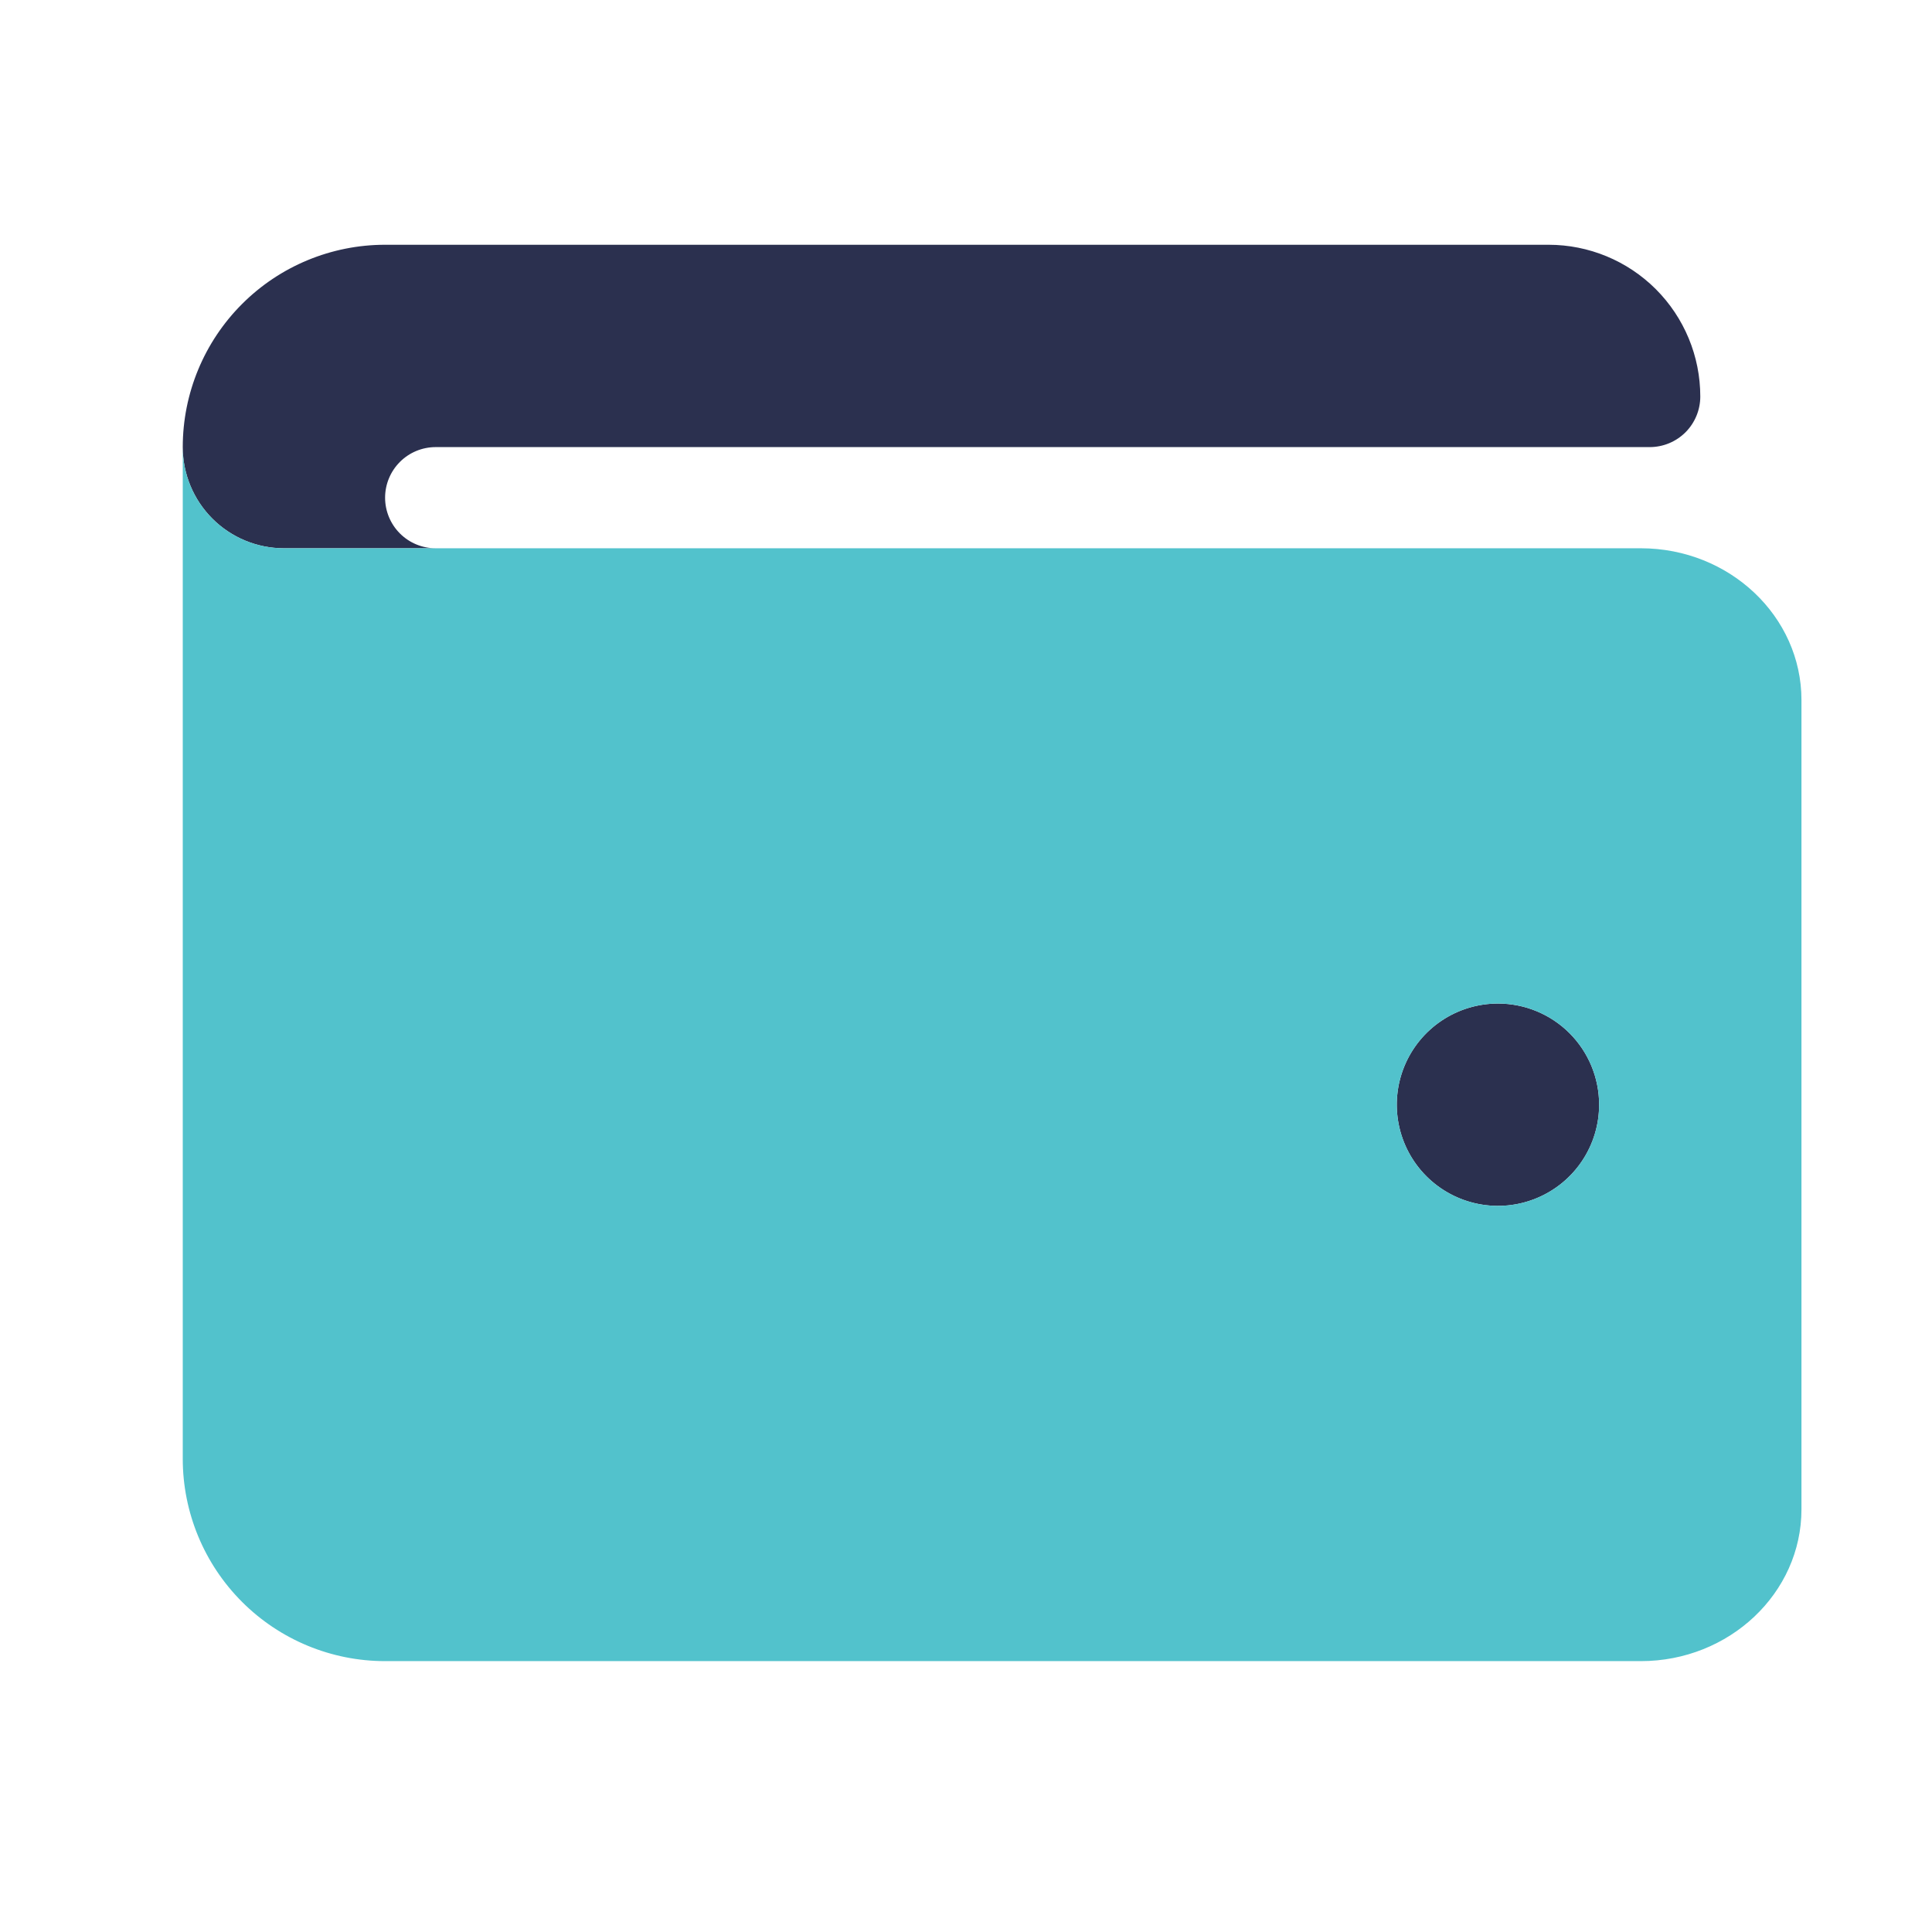
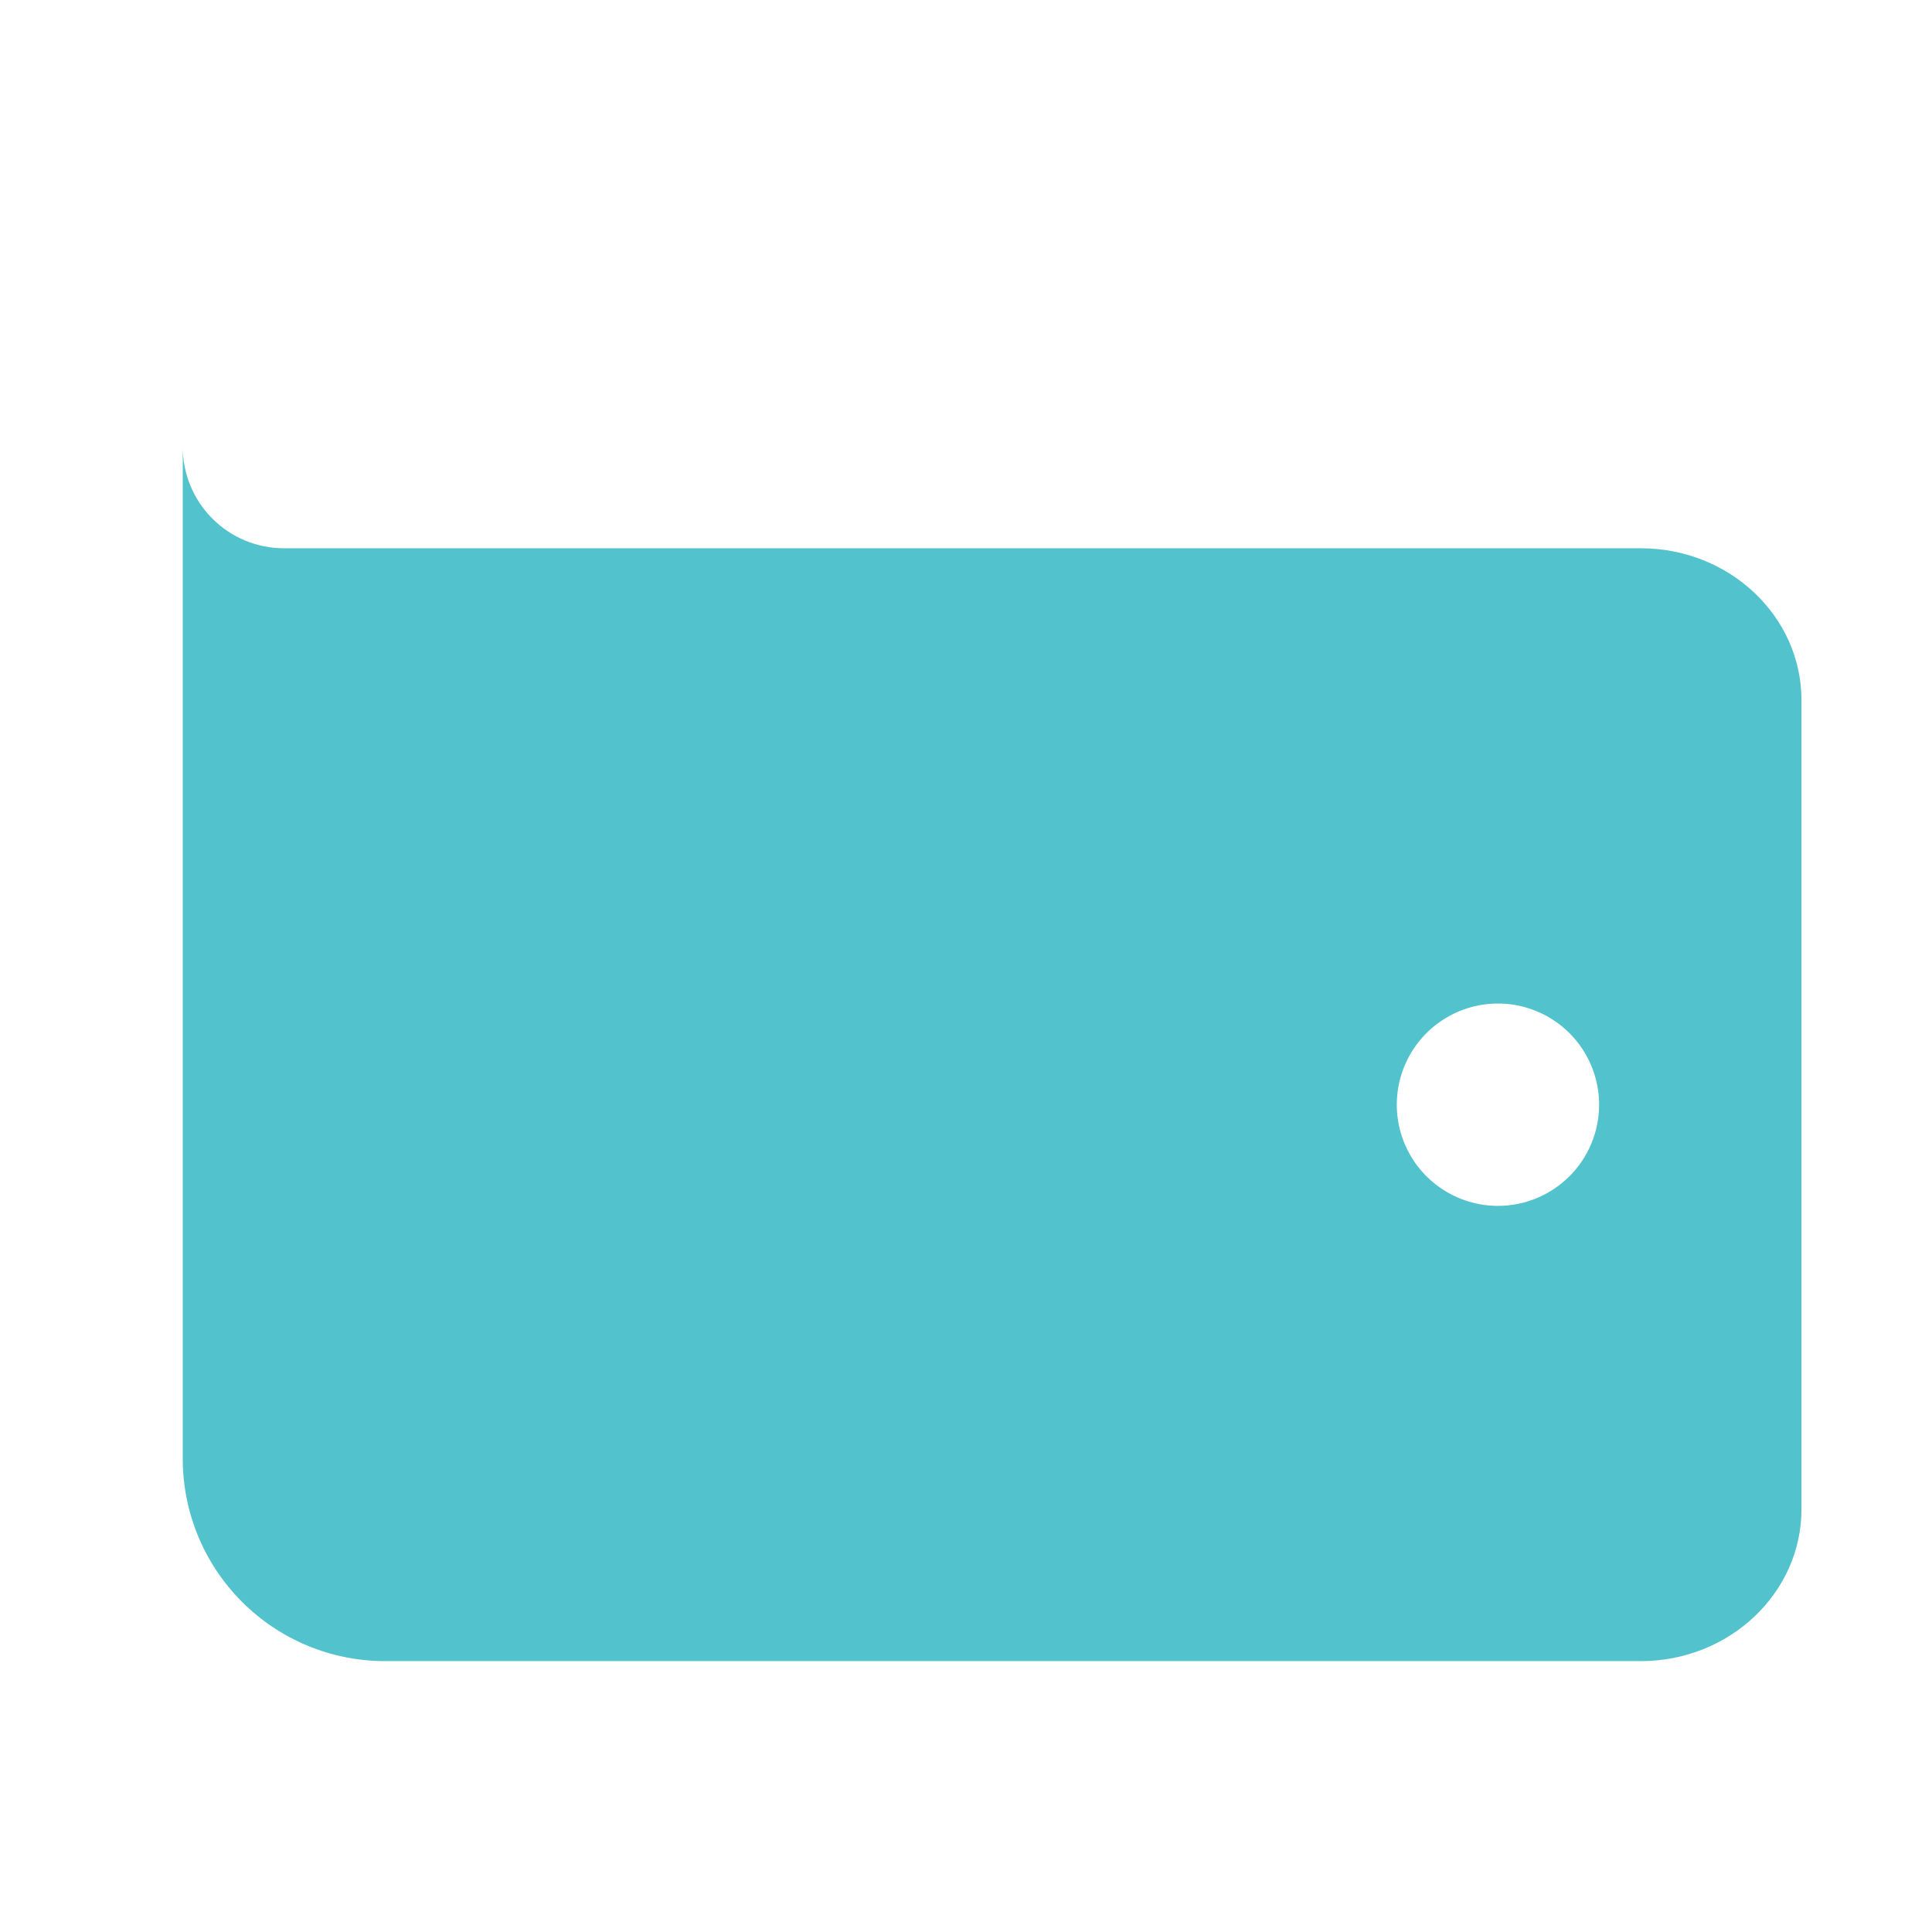
<svg xmlns="http://www.w3.org/2000/svg" width="74" height="74" viewBox="0 0 74 74" fill="none">
-   <path d="M57.375 38.438C56.609 38.438 55.859 38.665 55.222 39.091C54.585 39.516 54.088 40.121 53.795 40.83C53.502 41.538 53.425 42.317 53.575 43.069C53.724 43.82 54.093 44.511 54.635 45.053C55.177 45.594 55.867 45.964 56.619 46.113C57.371 46.263 58.15 46.186 58.858 45.892C59.566 45.599 60.171 45.103 60.597 44.465C61.023 43.828 61.25 43.079 61.25 42.312C61.25 41.285 60.842 40.299 60.115 39.572C59.388 38.846 58.403 38.438 57.375 38.438V38.438ZM59.312 9.375H14.75C12.695 9.375 10.723 10.191 9.27 11.645C7.817 13.098 7 15.07 7 17.125C7 18.153 7.408 19.138 8.135 19.865C8.862 20.592 9.847 21 10.875 21H16.688C16.174 21 15.681 20.796 15.318 20.433C14.954 20.069 14.75 19.576 14.75 19.062C14.75 18.549 14.954 18.056 15.318 17.692C15.681 17.329 16.174 17.125 16.688 17.125H63.188C63.701 17.125 64.194 16.921 64.558 16.558C64.921 16.194 65.125 15.701 65.125 15.188C65.125 13.646 64.513 12.168 63.423 11.077C62.333 9.987 60.854 9.375 59.312 9.375V9.375Z" fill="#2B304F" />
-   <path d="M62.848 21H10.875C9.847 21 8.862 20.592 8.135 19.865C7.408 19.138 7 18.153 7 17.125V55.875C7 57.93 7.817 59.902 9.27 61.355C10.723 62.809 12.695 63.625 14.75 63.625H62.848C66.239 63.625 69 61.017 69 57.812V26.812C69 23.608 66.242 21 62.848 21ZM57.375 46.188C56.609 46.188 55.859 45.96 55.222 45.534C54.585 45.109 54.088 44.504 53.795 43.795C53.502 43.087 53.425 42.308 53.575 41.556C53.724 40.805 54.093 40.114 54.635 39.572C55.177 39.031 55.867 38.661 56.619 38.512C57.371 38.362 58.15 38.439 58.858 38.733C59.566 39.026 60.171 39.522 60.597 40.16C61.023 40.797 61.25 41.546 61.25 42.312C61.25 43.34 60.842 44.326 60.115 45.053C59.388 45.779 58.403 46.188 57.375 46.188V46.188Z" fill="#52C2CC" />
+   <path d="M62.848 21H10.875C9.847 21 8.862 20.592 8.135 19.865C7.408 19.138 7 18.153 7 17.125V55.875C7 57.93 7.817 59.902 9.27 61.355C10.723 62.809 12.695 63.625 14.75 63.625H62.848C66.239 63.625 69 61.017 69 57.812V26.812C69 23.608 66.242 21 62.848 21M57.375 46.188C56.609 46.188 55.859 45.96 55.222 45.534C54.585 45.109 54.088 44.504 53.795 43.795C53.502 43.087 53.425 42.308 53.575 41.556C53.724 40.805 54.093 40.114 54.635 39.572C55.177 39.031 55.867 38.661 56.619 38.512C57.371 38.362 58.15 38.439 58.858 38.733C59.566 39.026 60.171 39.522 60.597 40.16C61.023 40.797 61.25 41.546 61.25 42.312C61.25 43.34 60.842 44.326 60.115 45.053C59.388 45.779 58.403 46.188 57.375 46.188V46.188Z" fill="#52C2CC" />
</svg>